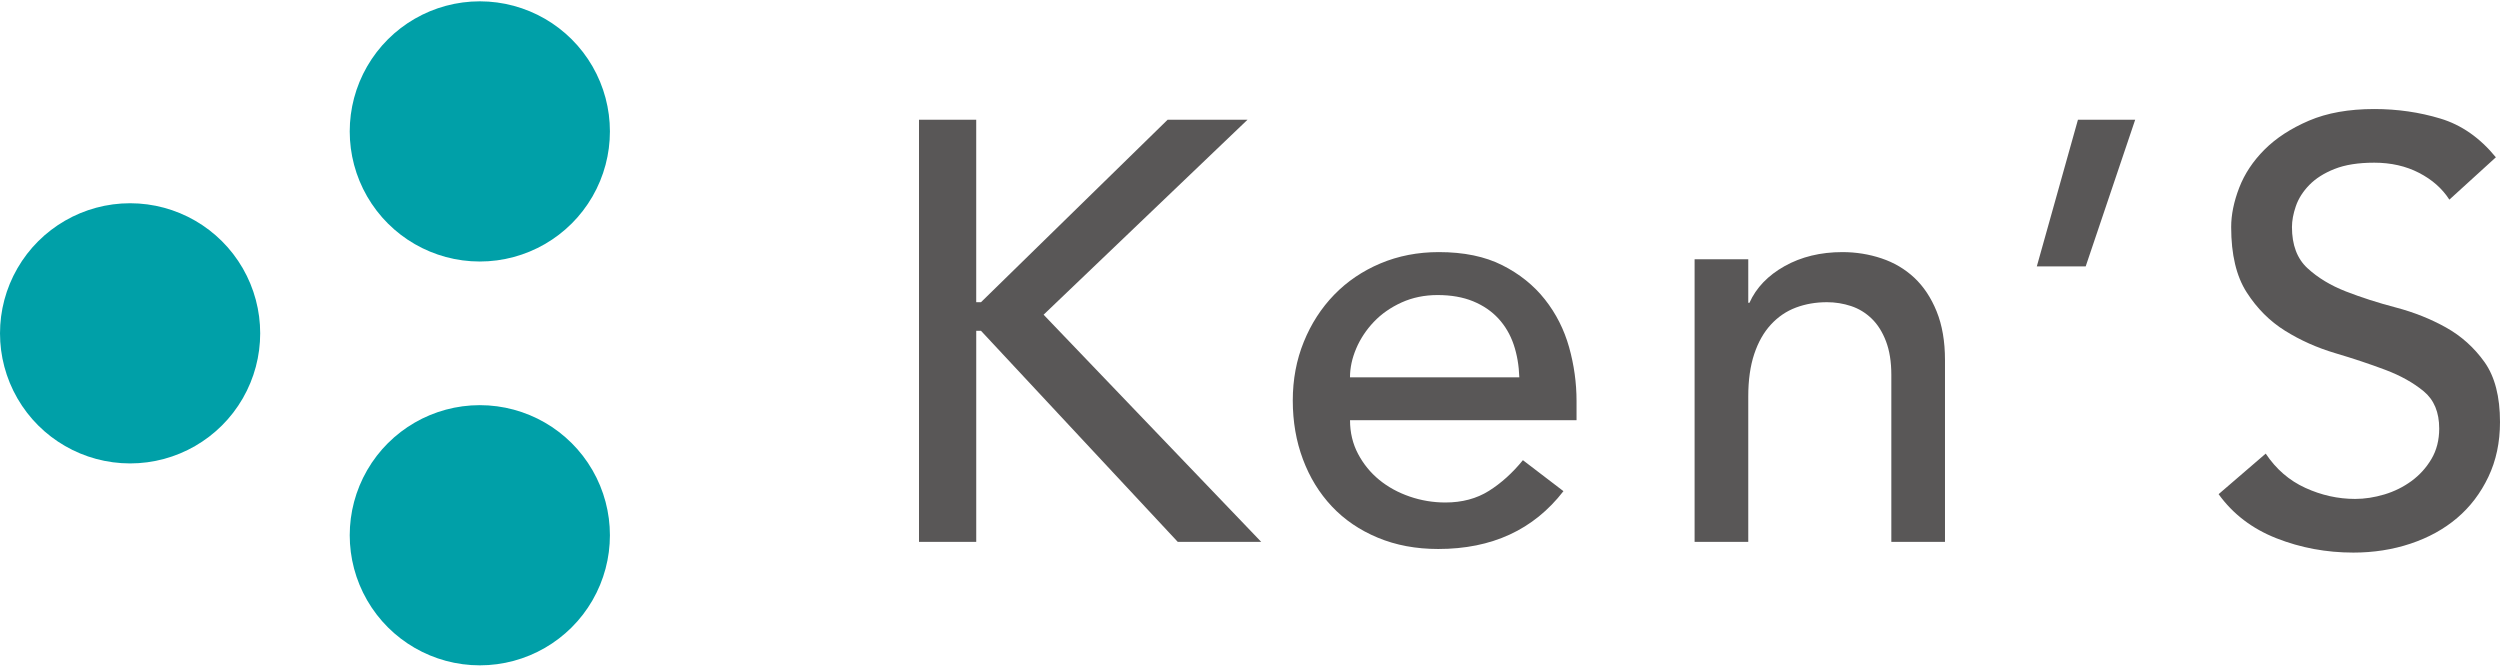
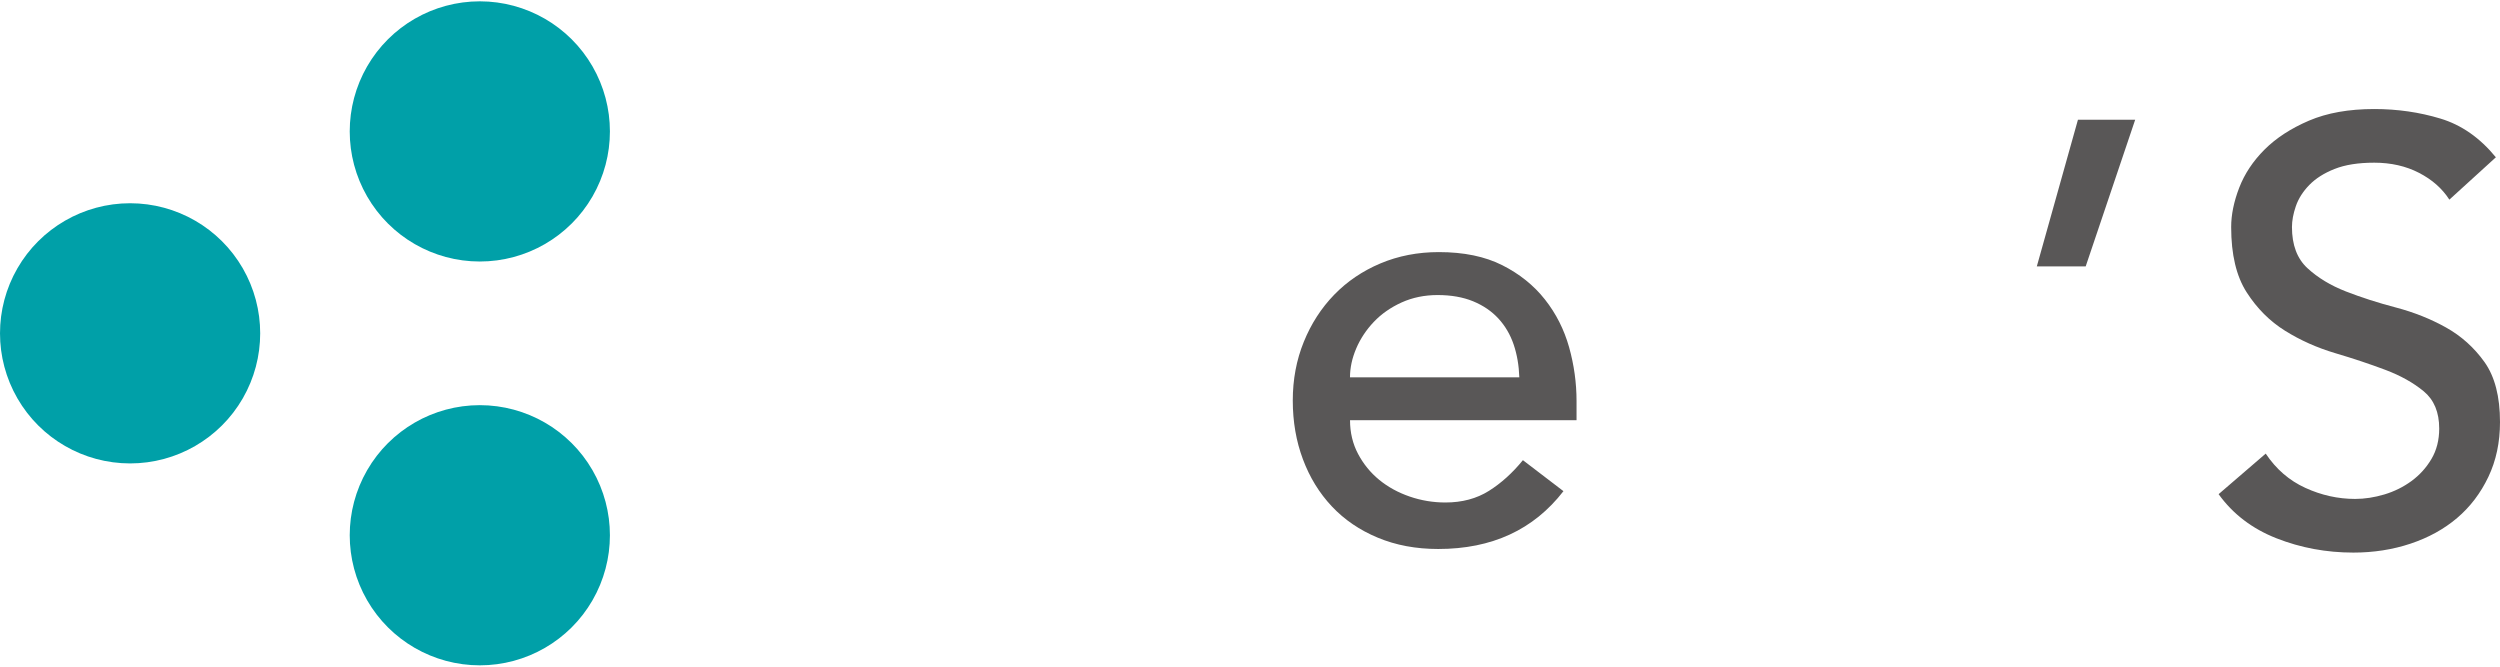
<svg xmlns="http://www.w3.org/2000/svg" version="1.1" id="レイヤー_1" x="0px" y="0px" viewBox="0 0 180 47.809" style="enable-background:new 0 0 180 47.809;" width="180" height="48" xml:space="preserve">
  <style type="text/css">
	.st0{fill:#00A0A8;}
	.st1{fill:#595757;}
</style>
  <g>
    <g>
      <path class="st0" d="M26.435,14.05L26.435,14.05c-1.673-2.898-1.673-6.469,0-9.367l0,0C28.108,1.785,31.2,0,34.547,0h0    c3.346,0,6.439,1.785,8.112,4.683l0,0c1.673,2.898,1.673,6.469,0,9.367l0,0c-1.673,2.898-4.766,4.683-8.112,4.683h0    C31.2,18.734,28.108,16.949,26.435,14.05z" />
      <path class="st0" d="M1.255,28.588L1.255,28.588c-1.673-2.898-1.673-6.469,0-9.367l0,0c1.673-2.898,4.766-4.683,8.112-4.683h0    c3.346,0,6.439,1.785,8.112,4.683l0,0c1.673,2.898,1.673,6.469,0,9.367l0,0c-1.673,2.898-4.766,4.683-8.112,4.683h0    C6.02,33.271,2.928,31.486,1.255,28.588z" />
-       <path class="st0" d="M26.435,43.126L26.435,43.126c-1.673-2.898-1.673-6.469,0-9.367l0,0c1.673-2.898,4.766-4.683,8.112-4.683h0    c3.346,0,6.439,1.785,8.112,4.683l0,0c1.673,2.898,1.673,6.469,0,9.367l0,0c-1.673,2.898-4.766,4.683-8.112,4.683h0    C31.2,47.809,28.108,46.024,26.435,43.126z" />
+       <path class="st0" d="M26.435,43.126L26.435,43.126c-1.673-2.898-1.673-6.469,0-9.367c1.673-2.898,4.766-4.683,8.112-4.683h0    c3.346,0,6.439,1.785,8.112,4.683l0,0c1.673,2.898,1.673,6.469,0,9.367l0,0c-1.673,2.898-4.766,4.683-8.112,4.683h0    C31.2,47.809,28.108,46.024,26.435,43.126z" />
    </g>
    <g>
      <g>
-         <path class="st1" d="M66.167,8.527h4.121v13.136h0.343L84.067,8.527h5.752l-14.68,14.036l15.667,16.355h-6.009L70.632,23.723     h-0.343v15.194h-4.121V8.527z" />
        <path class="st1" d="M97.202,30.161c0,0.887,0.193,1.696,0.579,2.425c0.386,0.73,0.894,1.351,1.523,1.868     c0.63,0.515,1.359,0.915,2.19,1.201c0.829,0.286,1.688,0.429,2.575,0.429c1.201,0,2.246-0.279,3.134-0.837     c0.886-0.558,1.702-1.295,2.446-2.21l2.919,2.231c-2.147,2.777-5.151,4.164-9.014,4.164c-1.603,0-3.055-0.271-4.357-0.816     c-1.303-0.543-2.404-1.293-3.306-2.253c-0.901-0.958-1.595-2.089-2.081-3.391c-0.488-1.301-0.73-2.71-0.73-4.228     c0-1.516,0.264-2.925,0.794-4.228c0.529-1.303,1.259-2.431,2.189-3.391c0.929-0.958,2.039-1.709,3.326-2.253     c1.288-0.543,2.689-0.816,4.206-0.816c1.803,0,3.327,0.316,4.572,0.945c1.245,0.629,2.267,1.452,3.069,2.468     c0.8,1.014,1.38,2.16,1.738,3.432c0.357,1.274,0.537,2.569,0.537,3.885v1.374H97.202z M109.391,27.071     c-0.029-0.859-0.165-1.645-0.408-2.362c-0.243-0.715-0.608-1.336-1.094-1.866c-0.488-0.53-1.095-0.945-1.825-1.246     c-0.73-0.299-1.581-0.449-2.554-0.449c-0.944,0-1.811,0.178-2.598,0.535c-0.787,0.359-1.452,0.823-1.996,1.396     c-0.544,0.573-0.966,1.209-1.266,1.909c-0.3,0.702-0.45,1.396-0.45,2.083H109.391z" />
-         <path class="st1" d="M122.011,18.571h3.864v3.135h0.085c0.487-1.087,1.332-1.967,2.533-2.641     c1.201-0.672,2.589-1.009,4.163-1.009c0.973,0,1.911,0.15,2.812,0.451c0.901,0.301,1.688,0.765,2.361,1.394     c0.672,0.631,1.209,1.439,1.609,2.425c0.4,0.988,0.601,2.154,0.601,3.5v13.091h-3.863V26.899c0-0.945-0.129-1.752-0.386-2.425     c-0.257-0.672-0.601-1.216-1.03-1.63c-0.43-0.415-0.923-0.717-1.48-0.902c-0.559-0.185-1.138-0.279-1.739-0.279     c-0.802,0-1.546,0.129-2.233,0.386c-0.686,0.258-1.288,0.666-1.802,1.224c-0.516,0.558-0.916,1.265-1.202,2.124     s-0.429,1.875-0.429,3.049v10.473h-3.864V18.571z" />
        <path class="st1" d="M150.169,19.087h-3.519l2.962-10.561h4.121L150.169,19.087z" />
        <path class="st1" d="M163.132,32.564c0.744,1.117,1.696,1.941,2.854,2.468c1.159,0.53,2.353,0.795,3.584,0.795     c0.687,0,1.388-0.109,2.104-0.322c0.715-0.215,1.366-0.537,1.953-0.966c0.587-0.43,1.066-0.96,1.438-1.589     c0.371-0.629,0.558-1.359,0.558-2.19c0-1.173-0.371-2.066-1.115-2.682c-0.745-0.616-1.667-1.13-2.769-1.546     c-1.102-0.414-2.304-0.816-3.605-1.201c-1.303-0.387-2.505-0.923-3.606-1.609c-1.101-0.687-2.024-1.609-2.768-2.77     c-0.745-1.158-1.116-2.725-1.116-4.699c0-0.887,0.194-1.832,0.579-2.833c0.386-1.001,0.995-1.916,1.825-2.747     c0.83-0.829,1.895-1.523,3.197-2.081c1.303-0.558,2.869-0.837,4.7-0.837c1.66,0,3.248,0.228,4.765,0.687     c1.517,0.457,2.847,1.387,3.992,2.788l-3.348,3.049c-0.515-0.801-1.245-1.445-2.189-1.931c-0.944-0.487-2.017-0.73-3.22-0.73     c-1.144,0-2.096,0.15-2.854,0.451c-0.759,0.299-1.367,0.687-1.825,1.158s-0.779,0.981-0.966,1.523     c-0.186,0.545-0.279,1.044-0.279,1.503c0,1.288,0.371,2.274,1.116,2.961c0.744,0.687,1.667,1.246,2.768,1.675     c1.101,0.429,2.304,0.816,3.606,1.158c1.302,0.344,2.503,0.823,3.605,1.439c1.101,0.616,2.024,1.445,2.769,2.489     C179.628,27.02,180,28.46,180,30.29c0,1.46-0.279,2.775-0.837,3.949c-0.559,1.173-1.309,2.162-2.254,2.963     c-0.944,0.801-2.06,1.415-3.348,1.845c-1.288,0.429-2.661,0.644-4.12,0.644c-1.946,0-3.792-0.344-5.538-1.031     c-1.745-0.687-3.133-1.744-4.163-3.176L163.132,32.564z" />
      </g>
    </g>
  </g>
</svg>